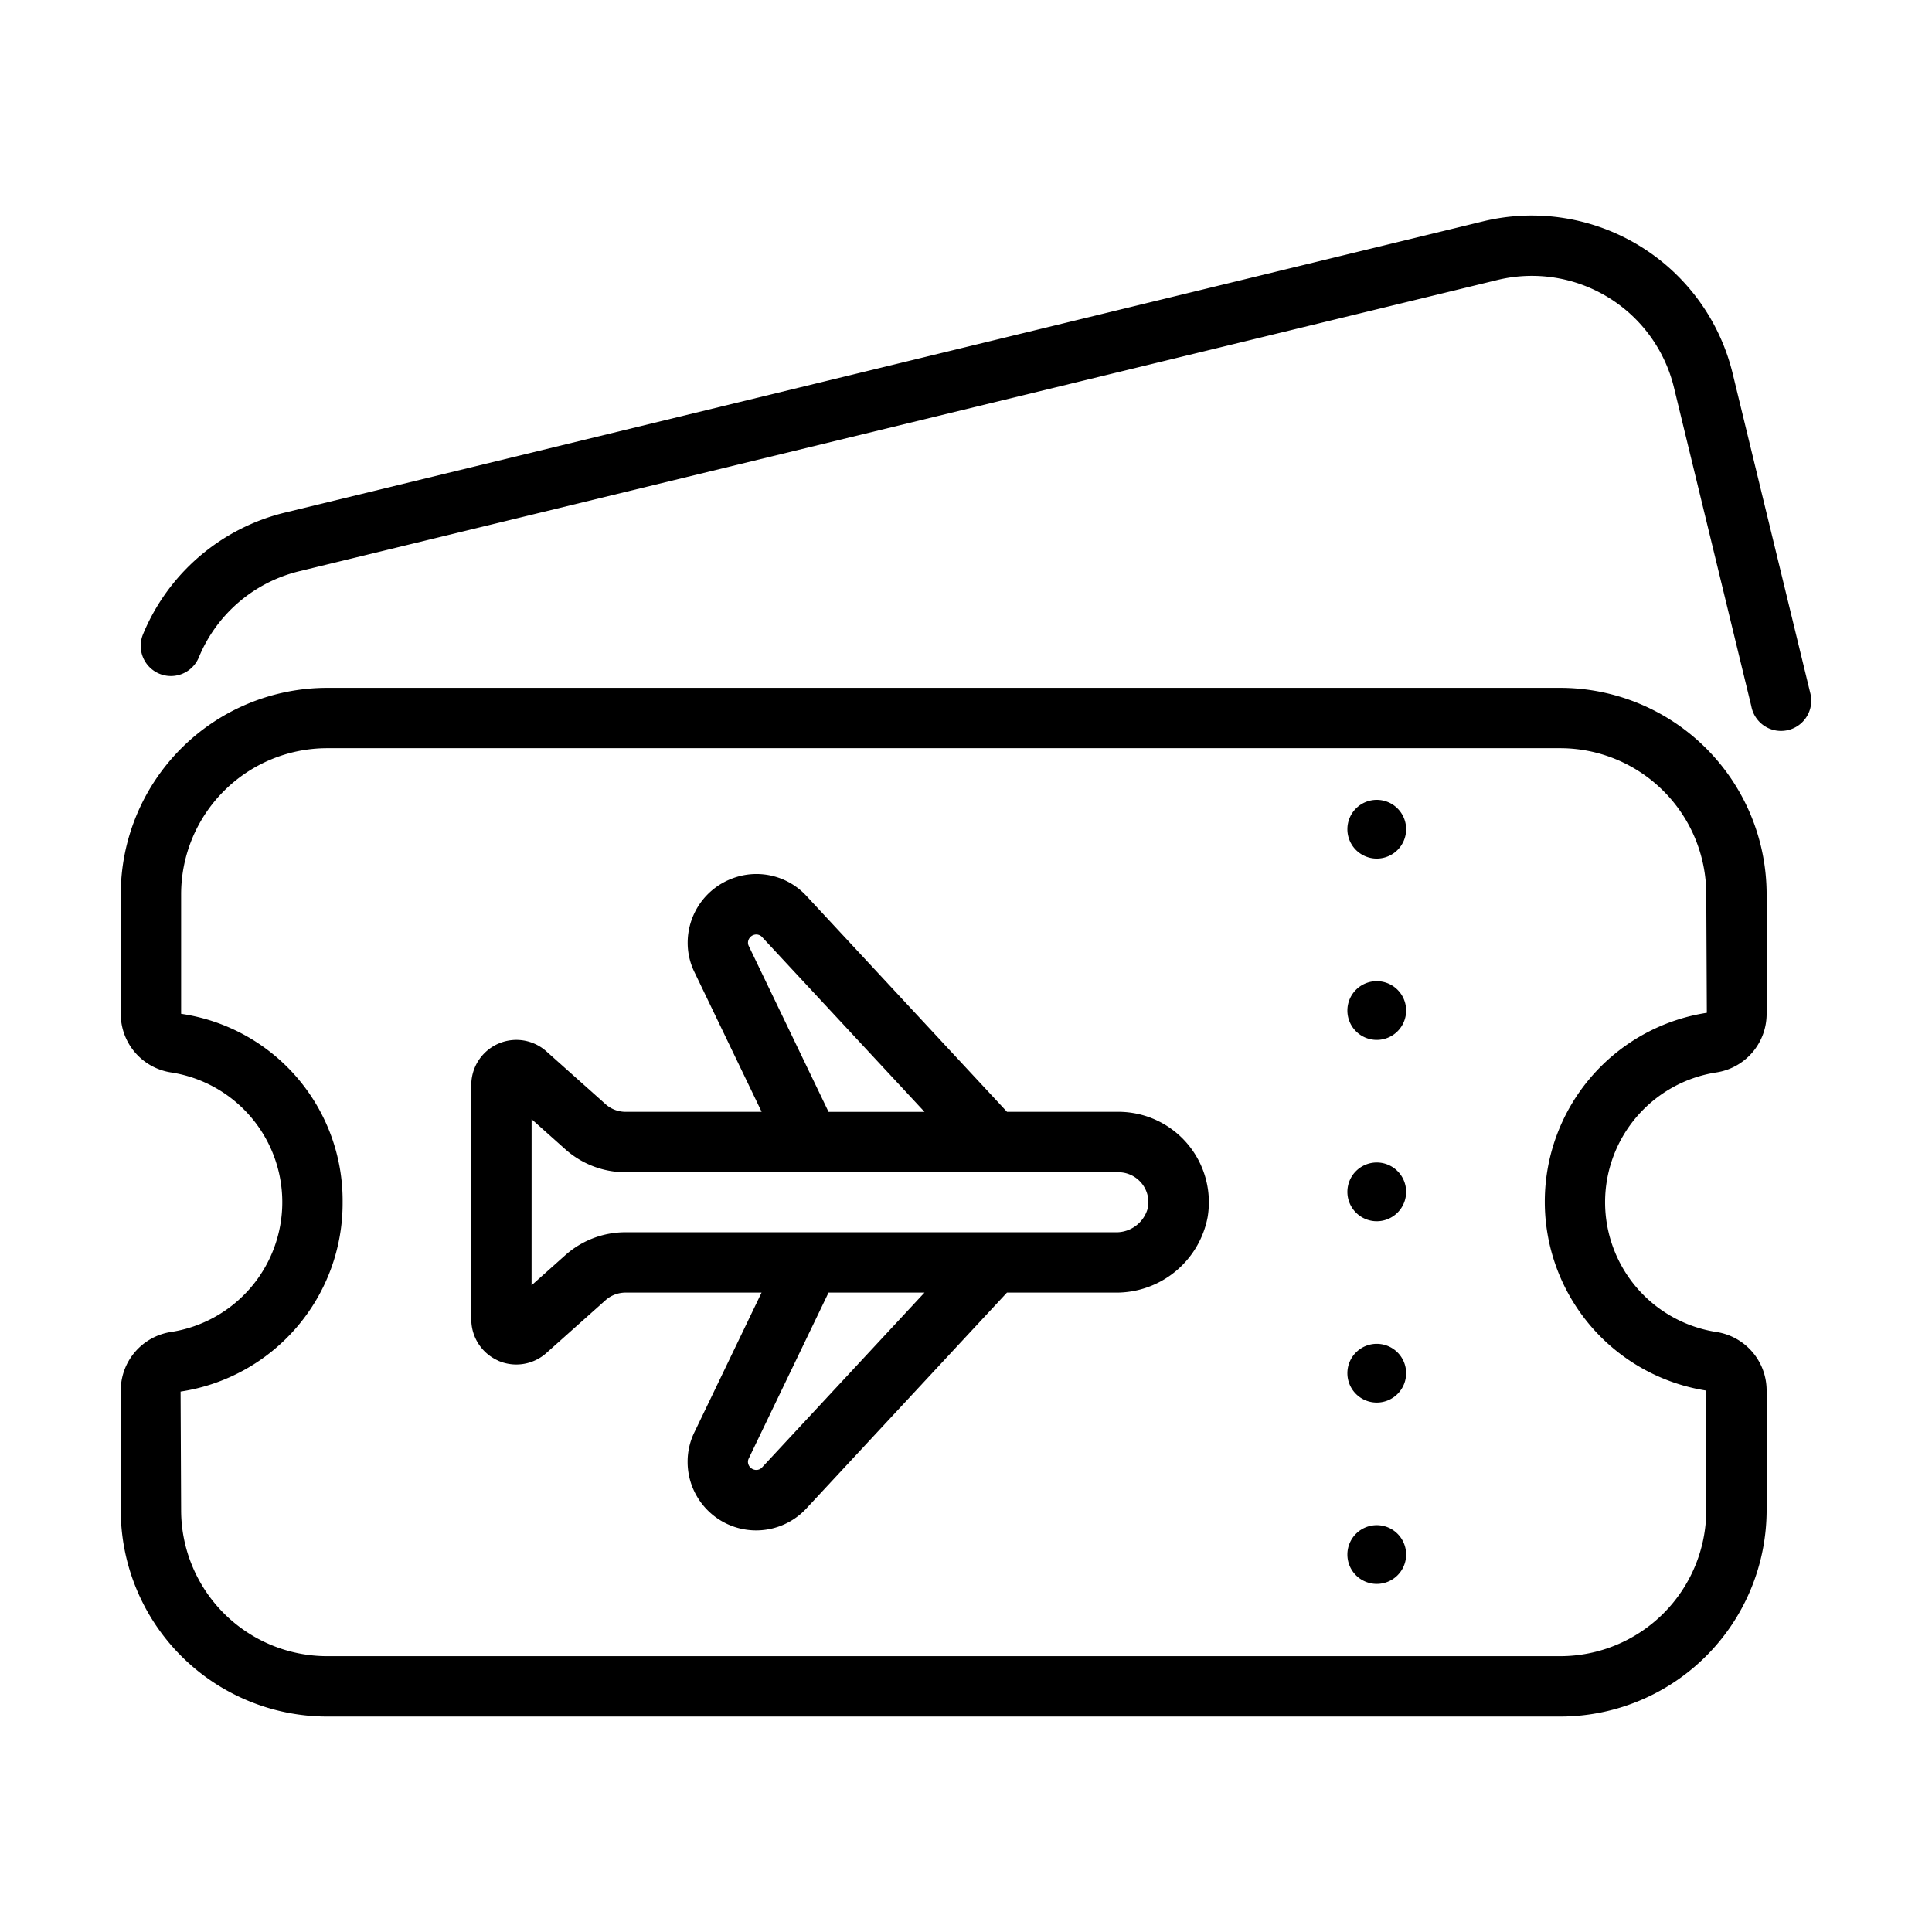
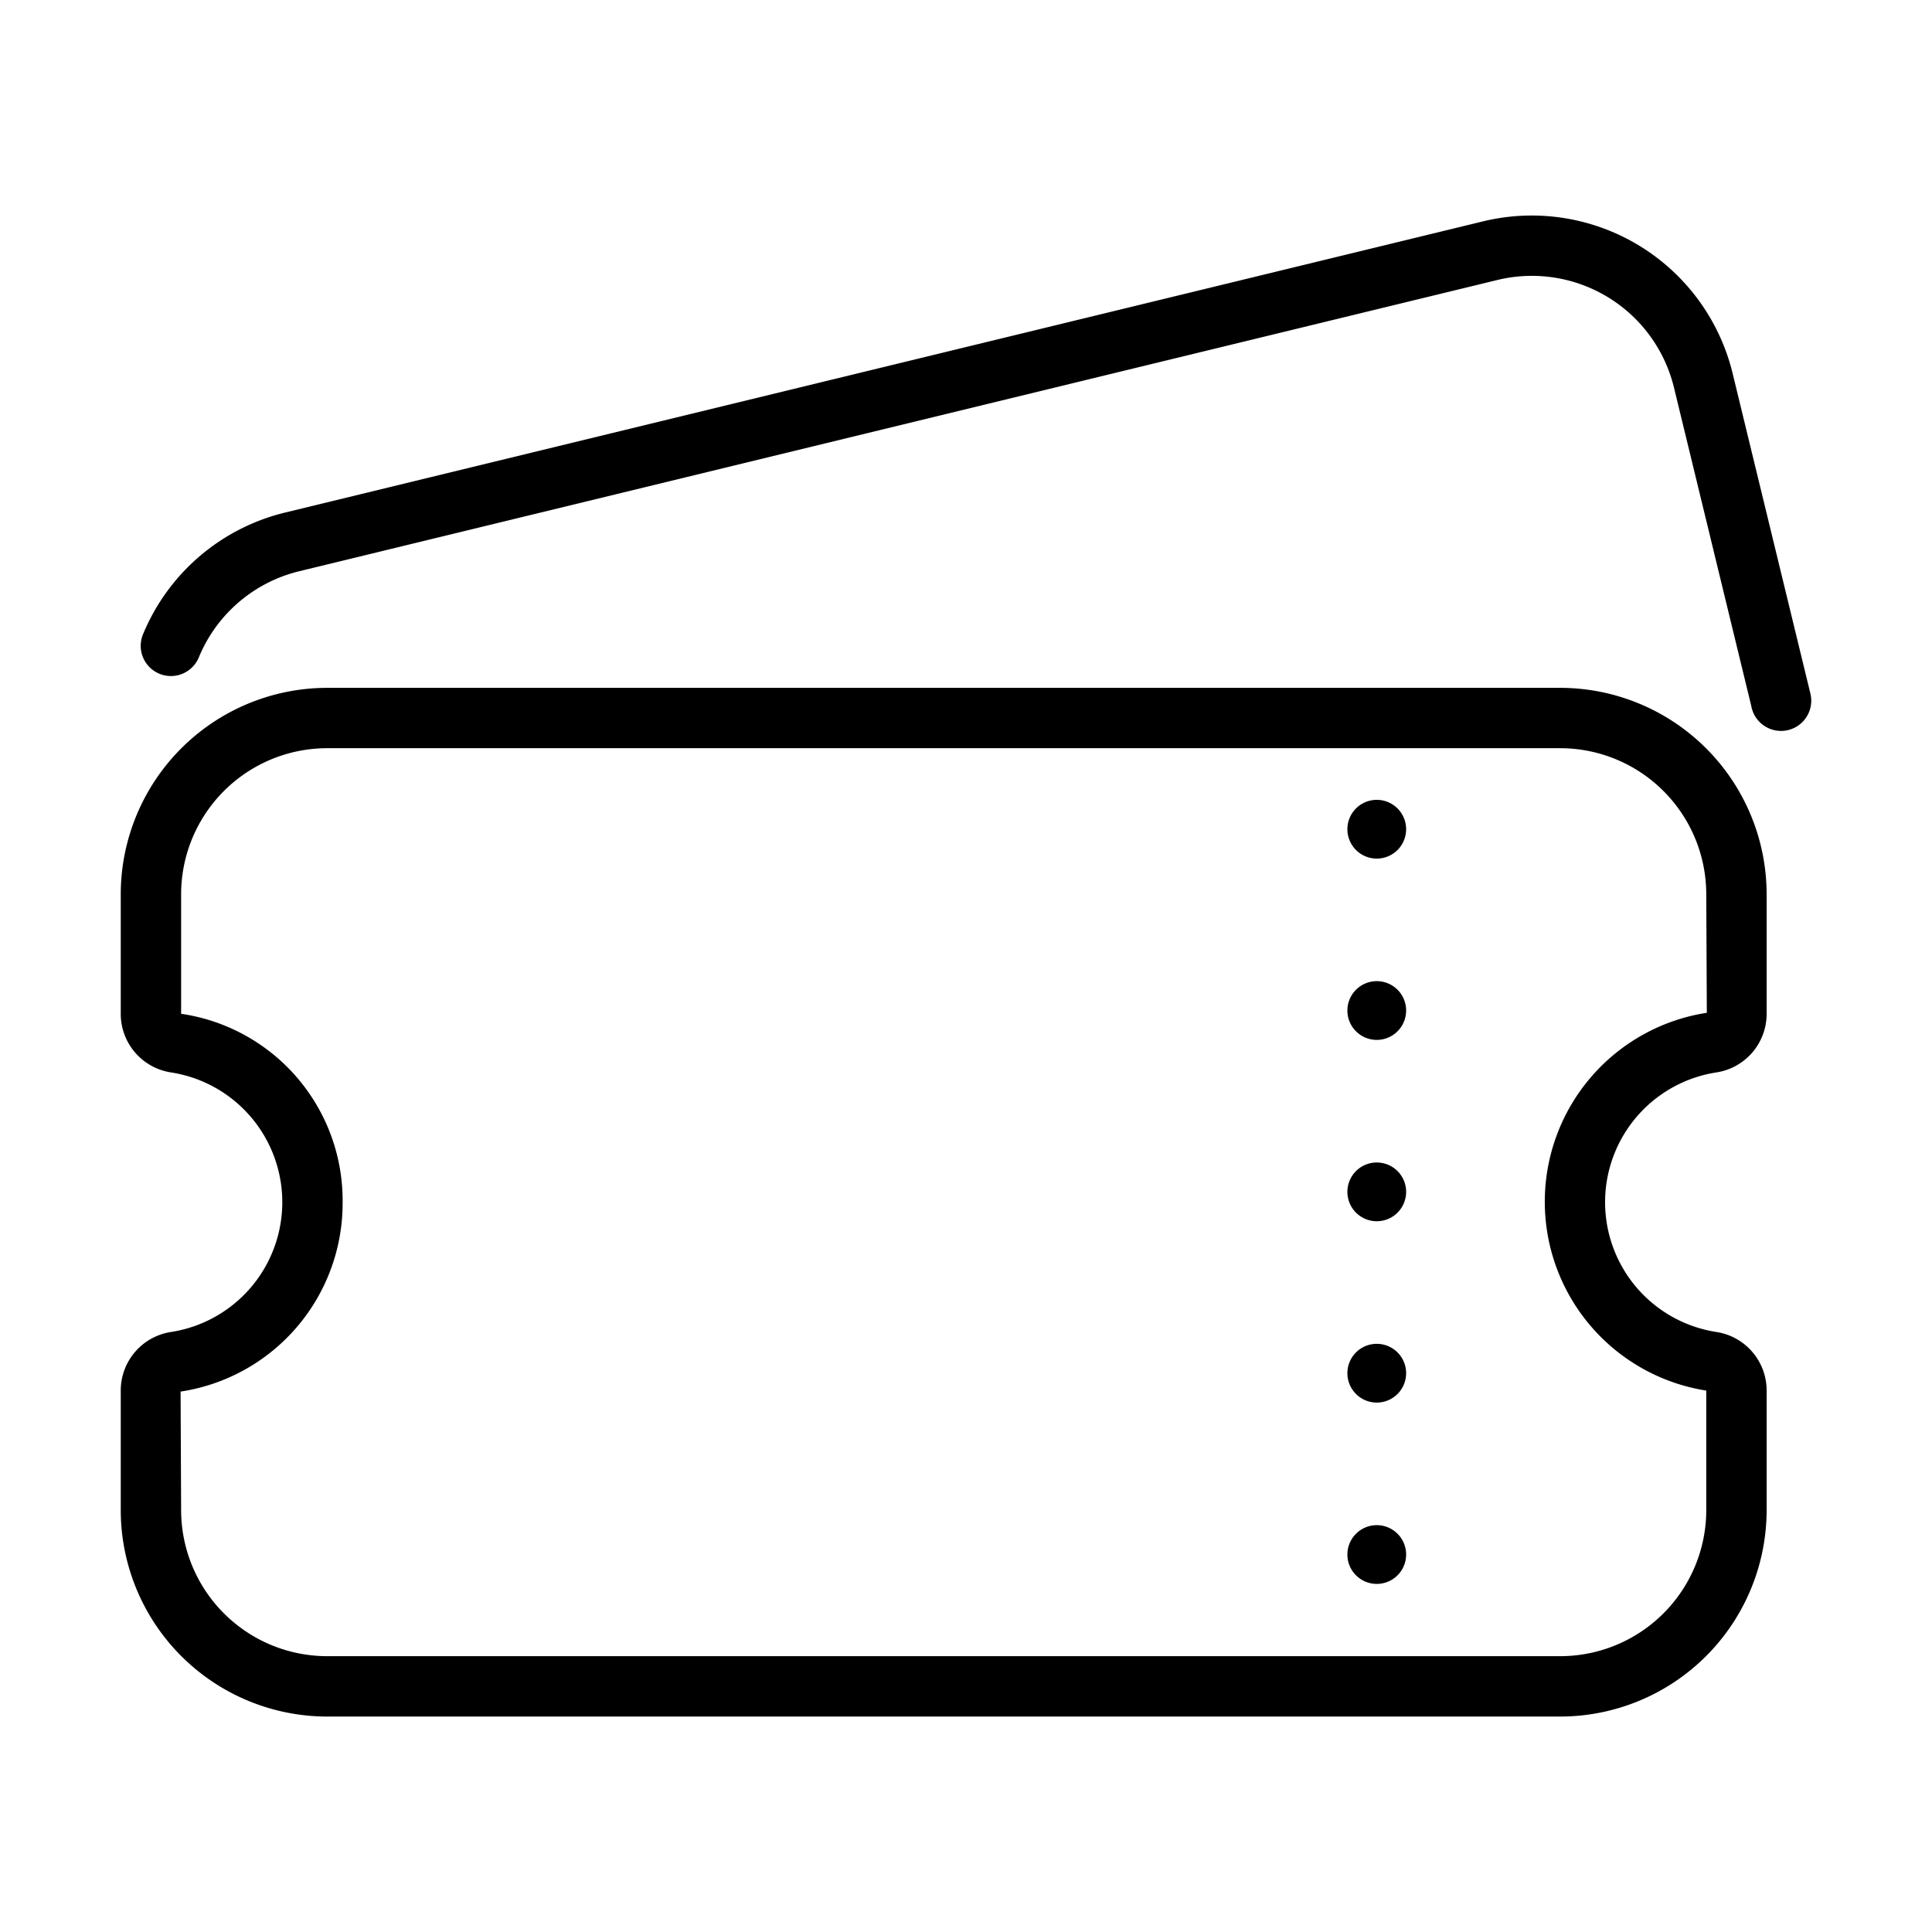
<svg xmlns="http://www.w3.org/2000/svg" id="Line" height="512" viewBox="0 0 64 64" width="512">
  <g fill="rgb(0,0,0)">
    <path d="m10.836 56.863h40.85a6.843 6.843 0 0 0 6.836-6.836v-3.962a1.962 1.962 0 0 0 -1.675-1.943 4.35 4.35 0 0 1 0-8.595 1.962 1.962 0 0 0 1.675-1.943v-3.962a6.843 6.843 0 0 0 -6.836-6.836h-40.85a6.843 6.843 0 0 0 -6.836 6.836v3.962a1.962 1.962 0 0 0 1.675 1.943 4.35 4.35 0 0 1 0 8.595 1.962 1.962 0 0 0 -1.675 1.943v3.962a6.843 6.843 0 0 0 6.836 6.836zm-4.854-10.765a6.312 6.312 0 0 0 5.368-6.274 6.254 6.254 0 0 0 -5.35-6.241v-3.962a4.841 4.841 0 0 1 4.836-4.836h40.85a4.841 4.841 0 0 1 4.836 4.836l.019 3.929a6.333 6.333 0 0 0 -.019 12.515v3.962a4.841 4.841 0 0 1 -4.836 4.836h-40.85a4.841 4.841 0 0 1 -4.836-4.836z" />
    <path d="m57.395 12.366a6.848 6.848 0 0 0 -8.26-5.035l-39.691 9.648a6.835 6.835 0 0 0 -4.708 4.036 1 1 0 0 0 1.852.758 4.828 4.828 0 0 1 3.328-2.851l39.691-9.648a4.844 4.844 0 0 1 5.845 3.562l2.562 10.554a1.001 1.001 0 0 0 1.986-.178 1.016 1.016 0 0 0 -.028-.236z" />
-     <path d="m16.493 45.071a1.494 1.494 0 0 0 1.604-.249l1.961-1.75a.998.998 0 0 1 .663-.253h4.507l-2.214 4.604a2.217 2.217 0 0 0 -.236 1.006 2.27 2.27 0 0 0 3.937 1.538l6.642-7.148h3.586a3.076 3.076 0 0 0 3.061-2.499 2.996 2.996 0 0 0 -2.954-3.49h-3.692l-6.639-7.146a2.251 2.251 0 0 0 -2.444-.59 2.275 2.275 0 0 0 -1.495 2.126 2.207 2.207 0 0 0 .229.992l2.221 4.618h-4.507a.995.995 0 0 1 -.662-.252l-1.962-1.751a1.493 1.493 0 0 0 -2.487 1.113v7.767a1.495 1.495 0 0 0 .884 1.363zm8.753 3.537a.26.26 0 0 1 -.288.068.272.272 0 0 1 -.181-.247.25.25 0 0 1 .031-.125l2.639-5.485h3.178zm-.445-17.277a.239.239 0 0 1 -.023-.11.276.276 0 0 1 .189-.25.261.261 0 0 1 .282.074l5.377 5.787h-3.179zm-7.191 5.743 1.118.998a2.992 2.992 0 0 0 1.993.76h16.327a.995.995 0 0 1 .979 1.169 1.077 1.077 0 0 1 -1.086.819h-16.221a2.994 2.994 0 0 0 -1.994.76l-1.117.997z" />
-     <path d="m45.607 28.442a.973.973 0 1 0 -.973-.973.973.973 0 0 0 .973.973z" />
+     <path d="m45.607 28.442a.973.973 0 1 0 -.973-.973.973.973 0 0 0 .973.973" />
    <path d="m45.607 34.448a.973.973 0 1 0 -.973-.973.973.973 0 0 0 .973.973z" />
    <path d="m45.607 40.455a.973.973 0 1 0 -.973-.973.973.973 0 0 0 .973.973z" />
    <path d="m45.607 46.462a.973.973 0 1 0 -.973-.973.973.973 0 0 0 .973.973z" />
    <path d="m45.607 52.469a.973.973 0 1 0 -.973-.973.973.973 0 0 0 .973.973z" />
  </g>
</svg>